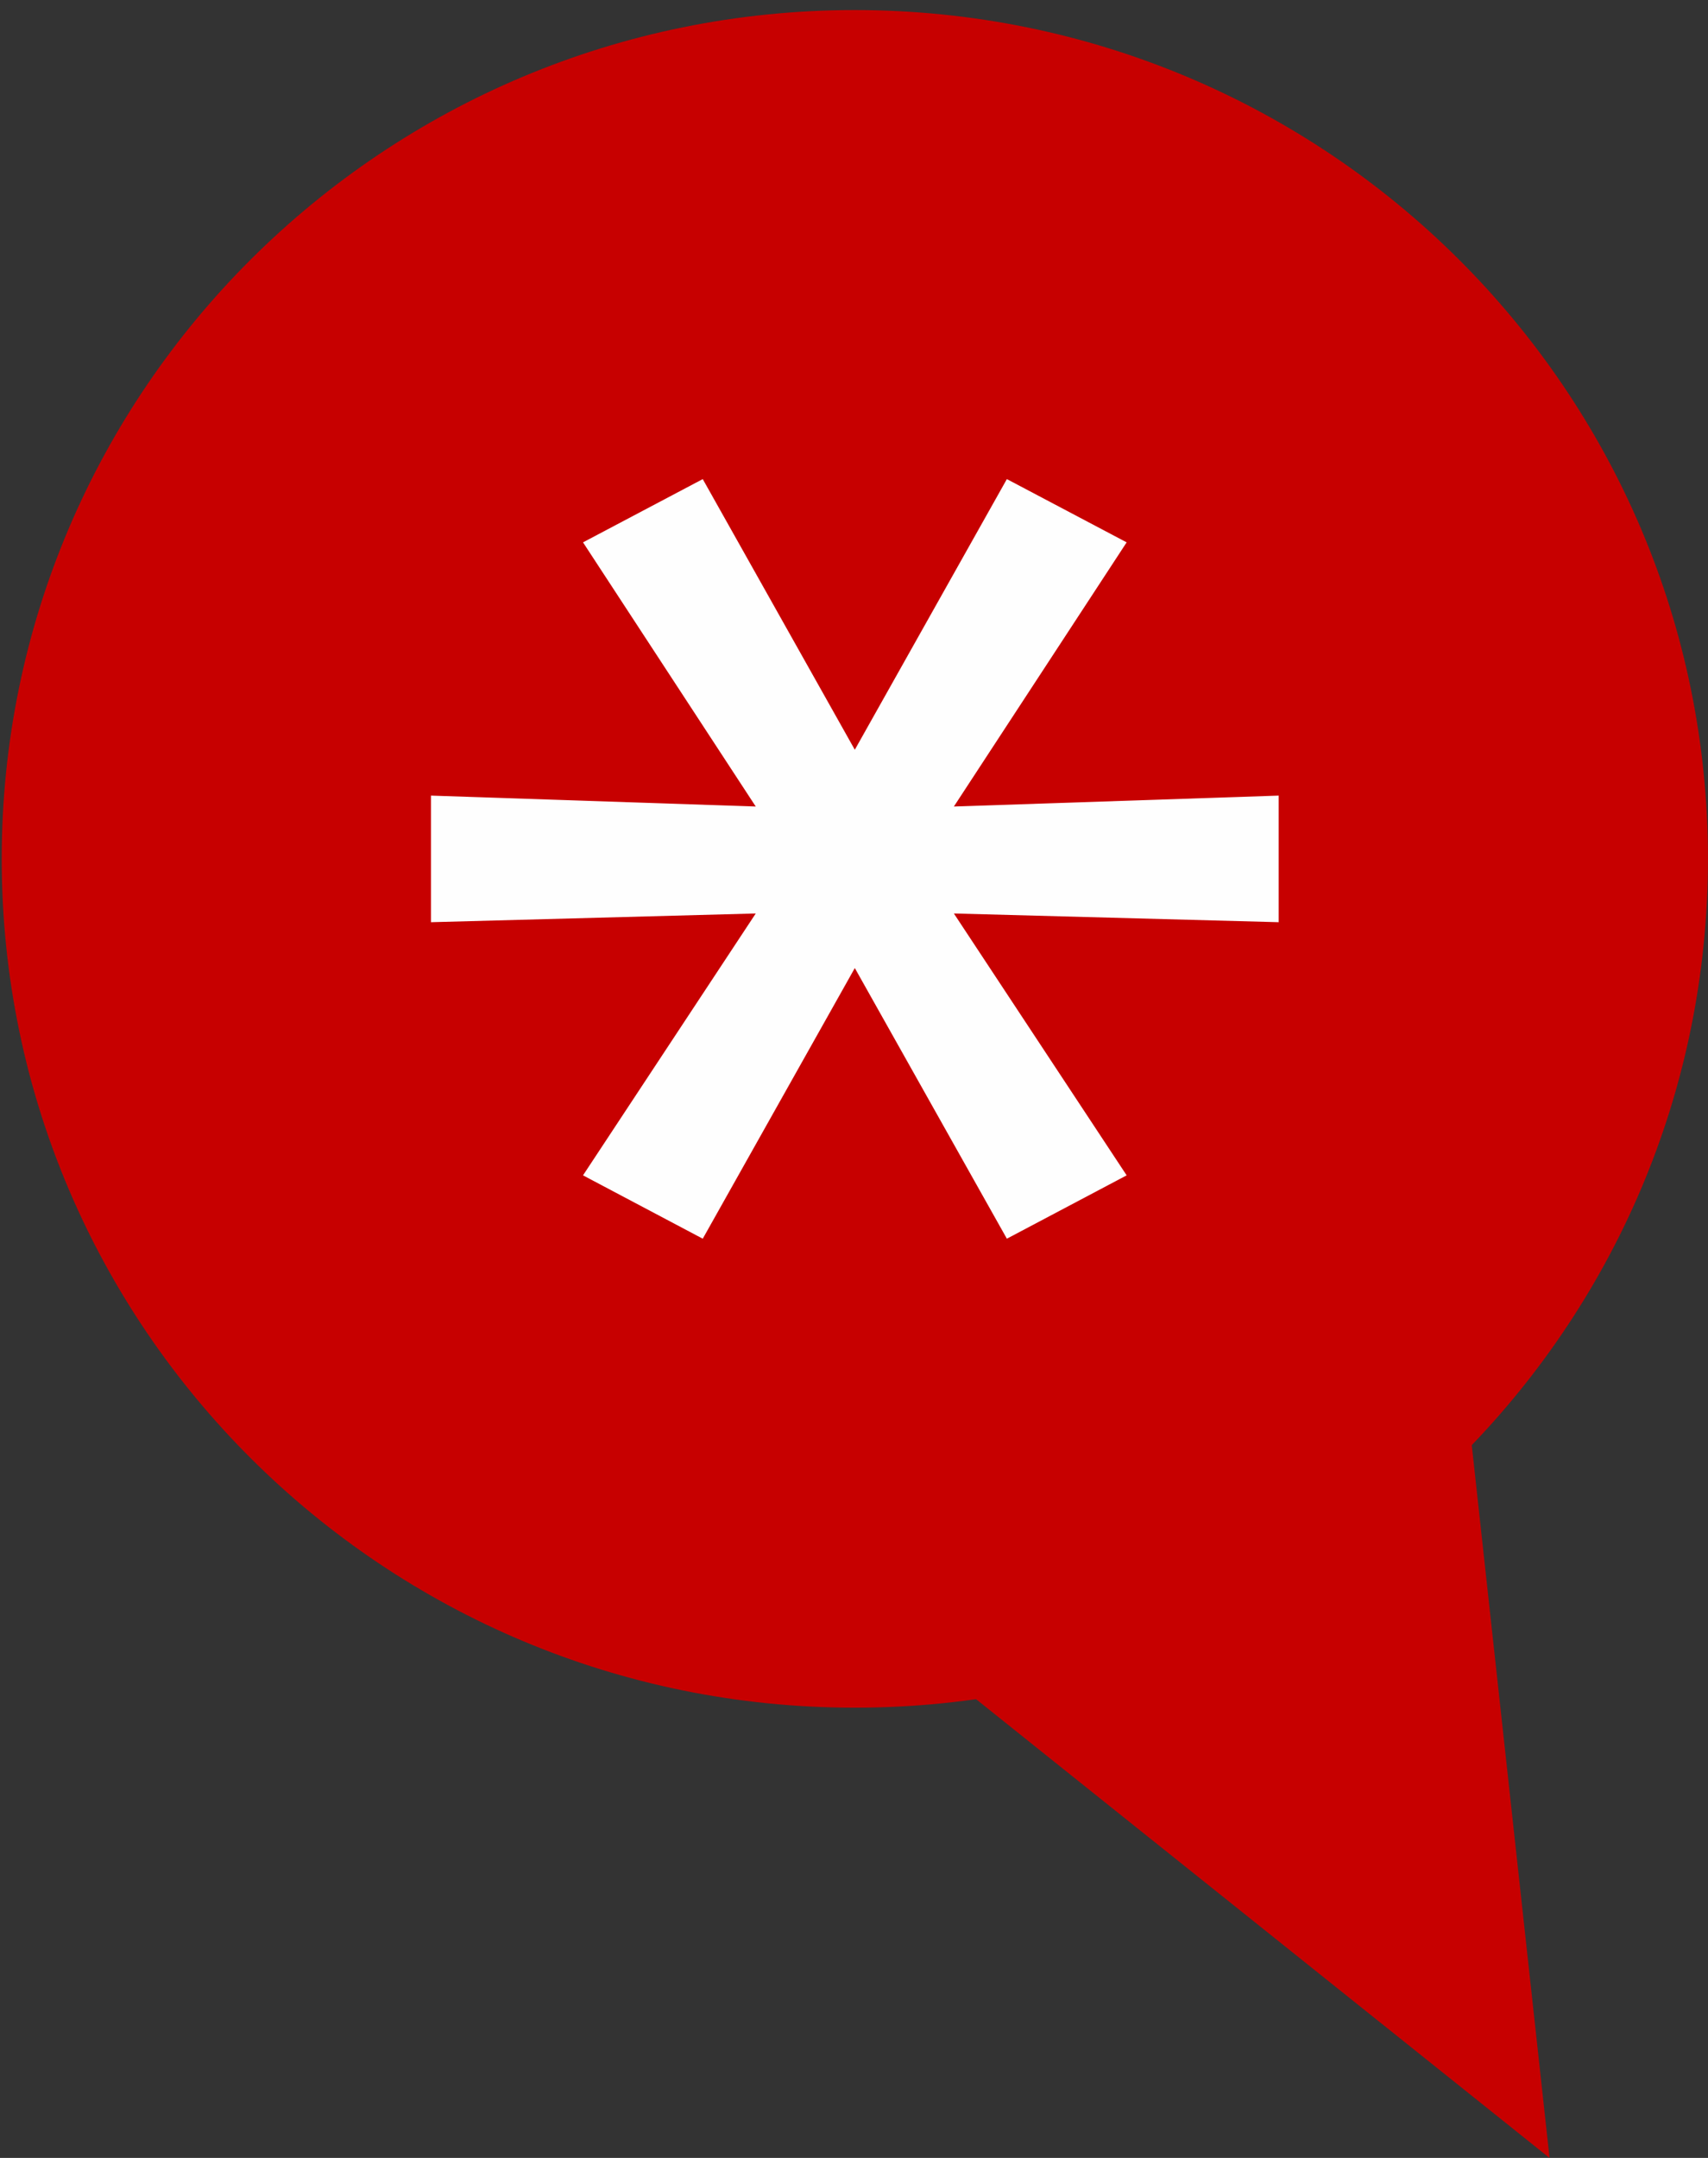
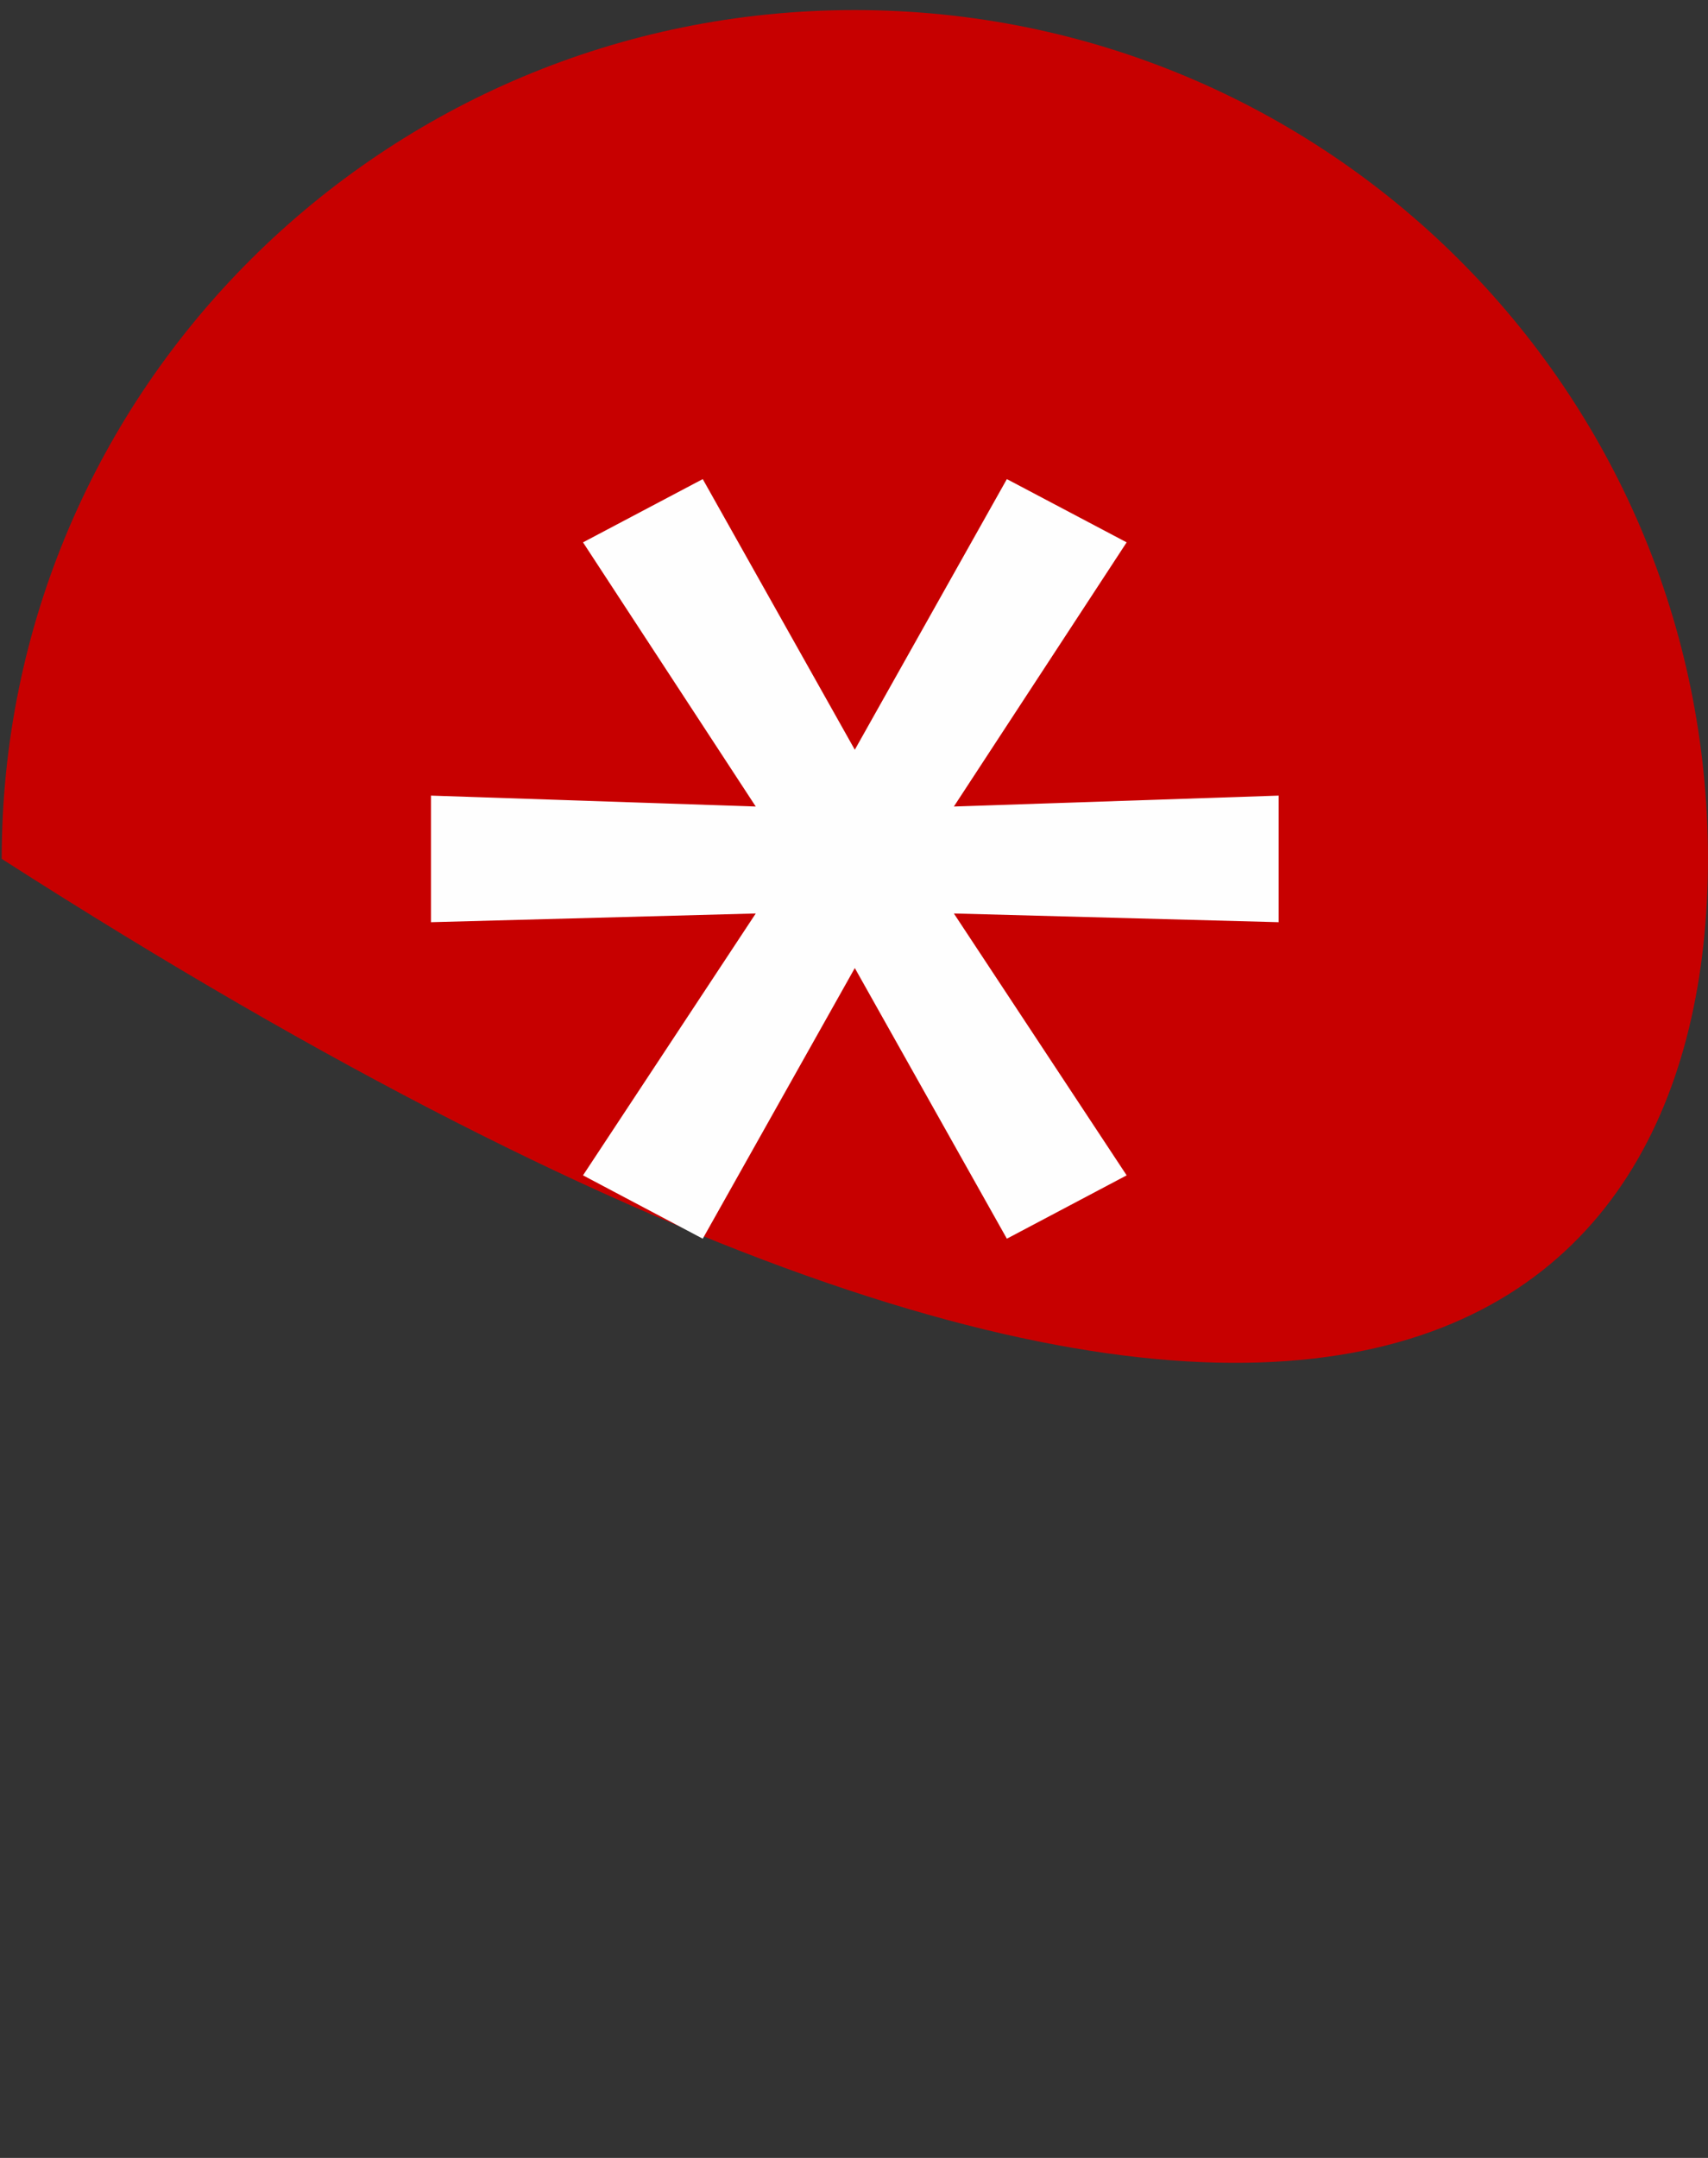
<svg xmlns="http://www.w3.org/2000/svg" width="38" height="48" viewBox="0 0 38 48">
  <rect x="0" y="0" width="38" height="48" fill="#333333" stroke="none" />
  <g fill="none" transform="matrix(-1 0 0 1 38 0)">
-     <path fill="#C70000" d="M37.962,19.104 C37.962,29.532 29.464,37.985 18.982,37.985 C8.499,37.985 0.001,29.532 0.001,19.104 C0.001,8.677 8.499,0.224 18.982,0.224 C29.464,0.224 37.962,8.677 37.962,19.104 Z" />
-     <polygon fill="#C70000" points="3.525 48.001 17.721 36.647 5.501 29.9" />
+     <path fill="#C70000" d="M37.962,19.104 C8.499,37.985 0.001,29.532 0.001,19.104 C0.001,8.677 8.499,0.224 18.982,0.224 C29.464,0.224 37.962,8.677 37.962,19.104 Z" />
    <polygon fill="#FEFEFE" points="28.412 17.697 28.412 20.513 21.186 20.319 25.029 26.144 22.365 27.553 18.982 21.533 15.599 27.553 12.934 26.144 16.778 20.319 9.552 20.513 9.552 17.697 16.778 17.94 12.934 12.064 15.599 10.657 18.982 16.677 22.365 10.657 25.029 12.064 21.186 17.94" />
  </g>
</svg>